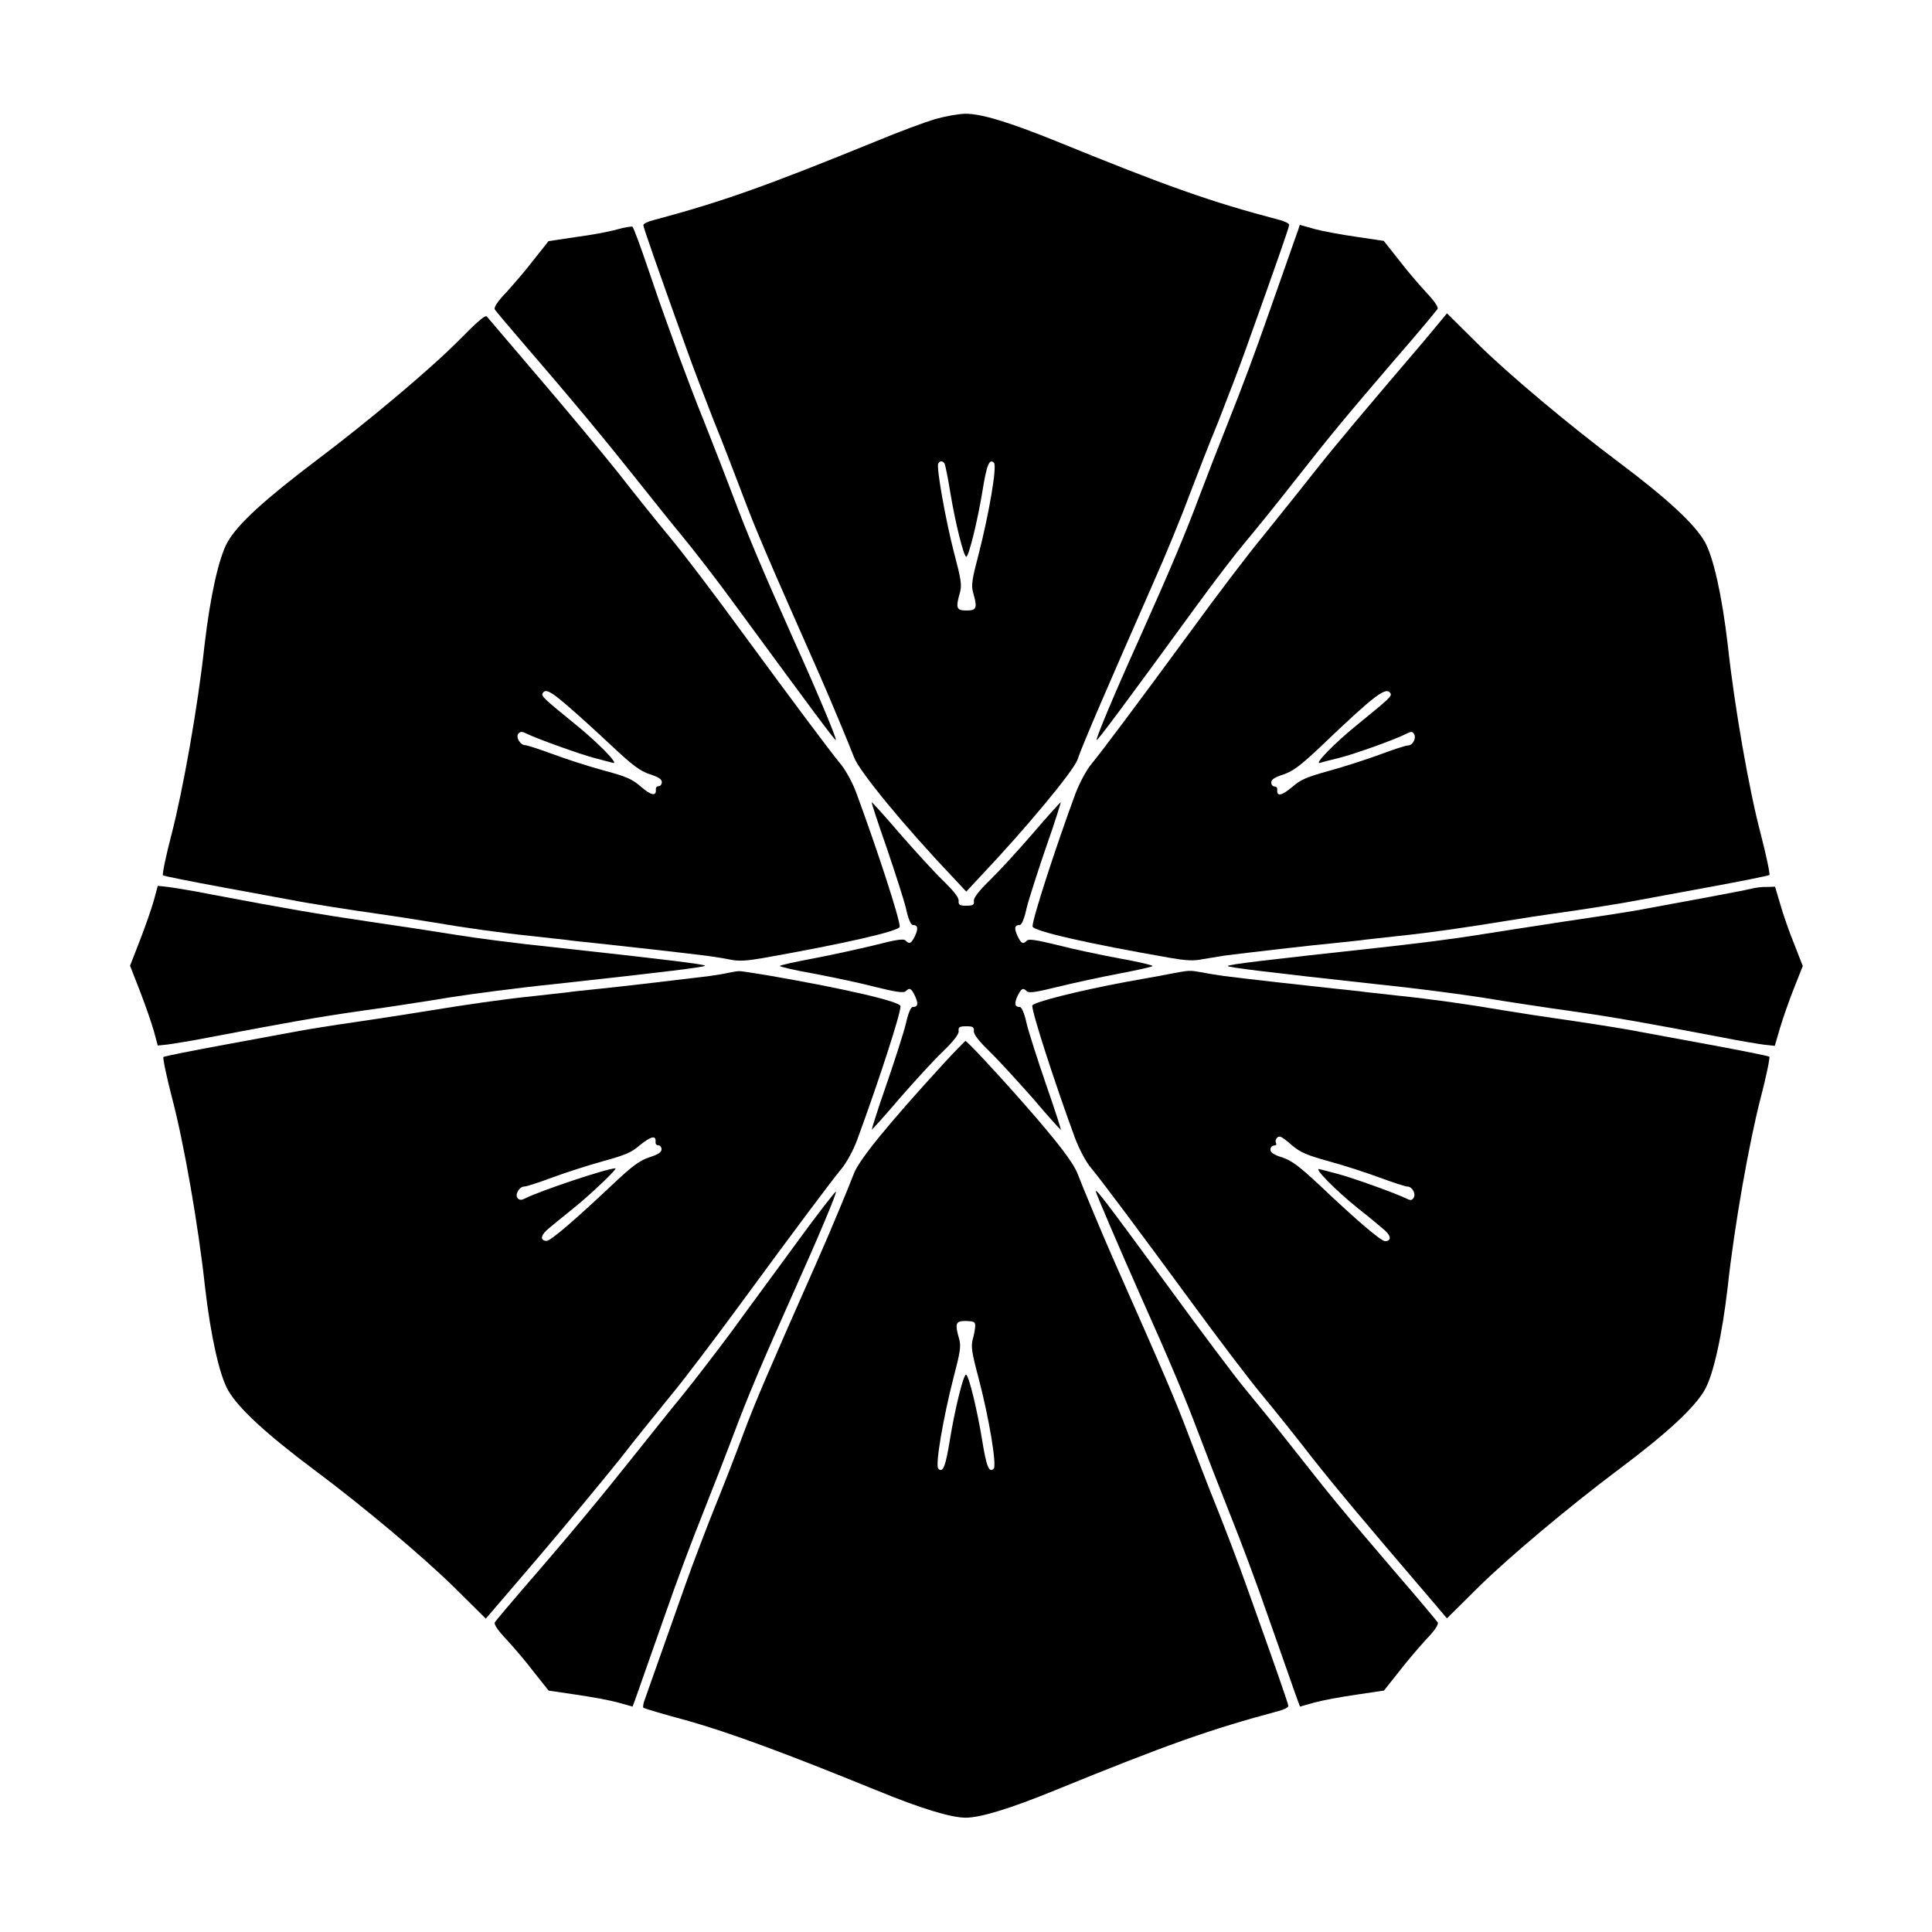
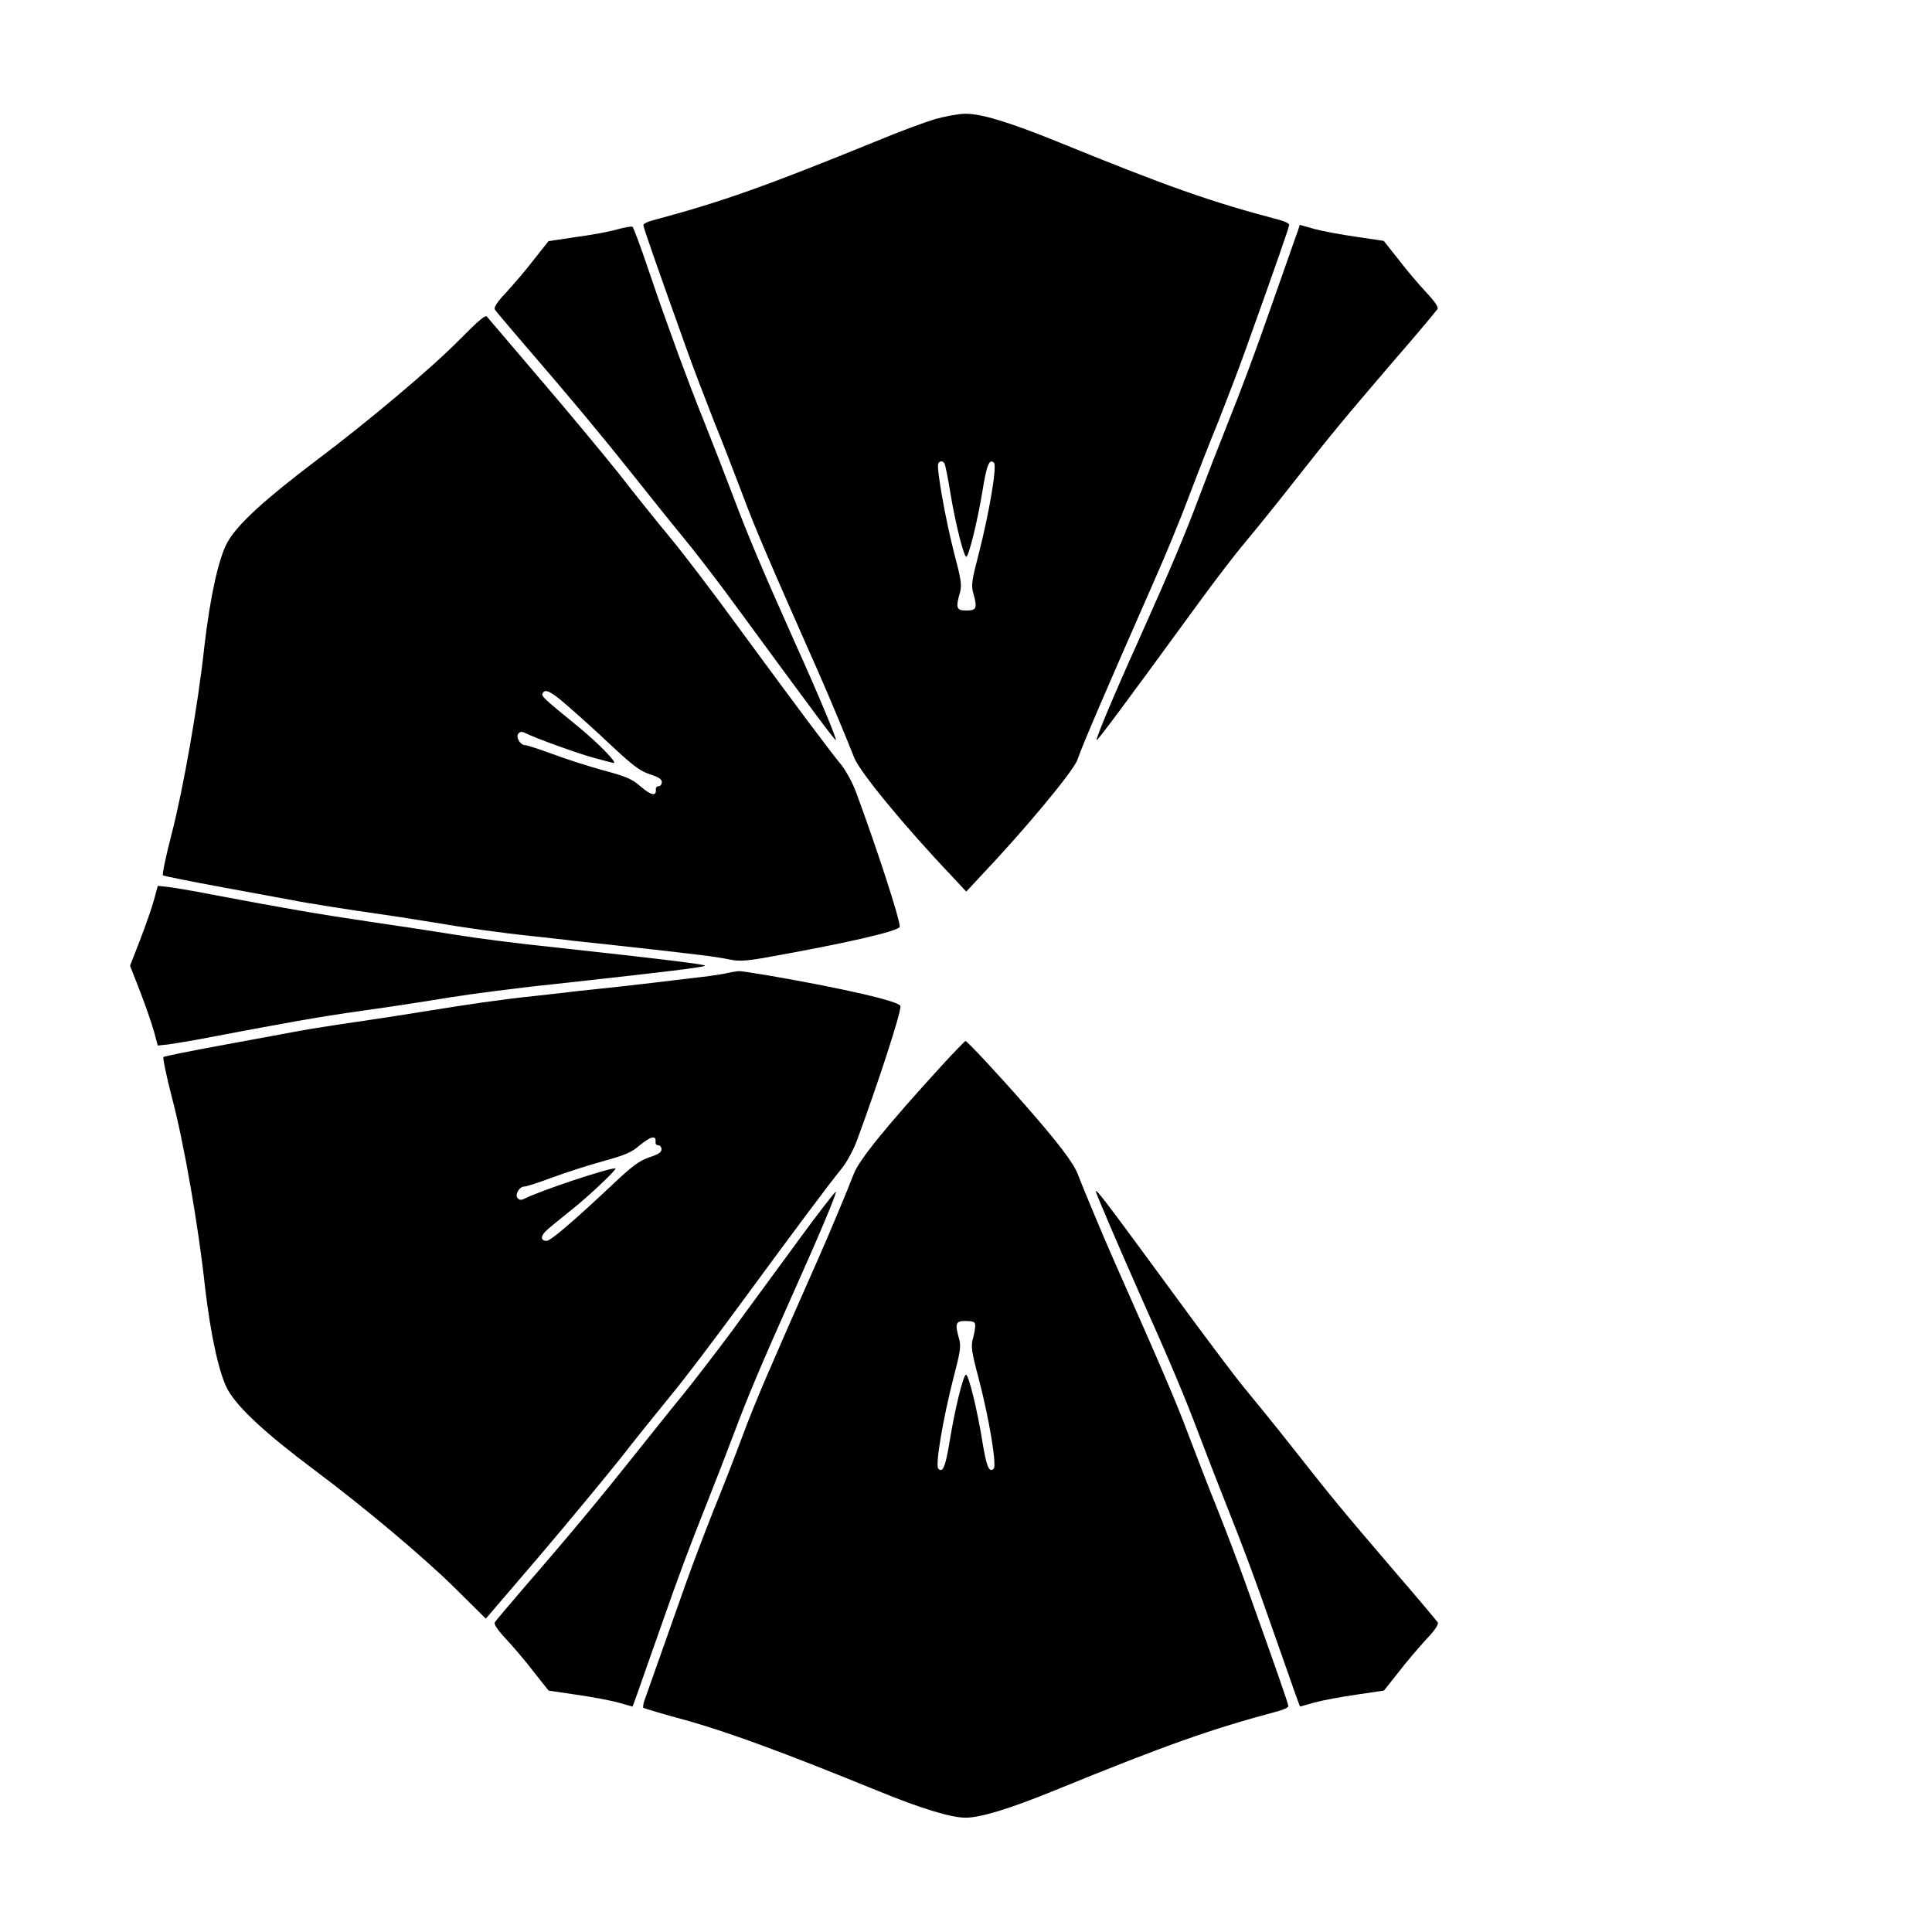
<svg xmlns="http://www.w3.org/2000/svg" fill="#000000" width="800px" height="800px" version="1.1" viewBox="144 144 512 512">
  <g>
    <path d="m391.72 175.59c-2.809 0.863-9.645 3.383-15.332 5.758-29.652 12.09-41.023 16.121-59.305 21.016-1.441 0.359-2.59 0.938-2.59 1.297 0 0.574 3.383 10.293 11.301 32.387 1.801 5.109 5.184 13.891 7.414 19.578 2.305 5.613 5.758 14.684 7.844 20.152 3.168 8.492 6.981 17.344 19.578 45.773 2.949 6.621 8.422 19.793 9.715 23.176 1.367 3.672 13.316 18.211 25.766 31.309l3.957 4.246 3.957-4.246c11.66-12.309 24.613-27.852 25.551-30.805 1.152-3.527 8.348-20.152 20.008-46.637 3.168-7.125 7.414-17.418 9.43-22.887 2.086-5.469 5.613-14.609 7.918-20.152 2.231-5.688 5.613-14.465 7.414-19.578 7.918-22.094 11.301-31.812 11.301-32.387 0-0.359-1.152-0.938-2.519-1.297-18.355-4.82-29.727-8.852-59.379-20.945-12.309-4.965-19.793-7.269-23.969-7.199-1.652 0.004-5.254 0.652-8.059 1.441zm2.59 91.262c0.215 0.359 0.938 3.957 1.582 7.988 1.297 7.844 3.527 16.699 4.176 16.699 0.648 0 2.949-9.285 4.246-17.129 1.152-7.199 1.871-8.996 3.094-7.773 0.863 0.863-1.297 13.457-4.031 24.109-1.801 6.836-2.016 8.348-1.512 10.219 1.223 4.246 0.938 4.82-1.727 4.82s-2.949-0.574-1.727-4.82c0.504-1.941 0.289-3.453-1.512-10.219-2.305-8.852-4.82-23.031-4.246-23.895 0.359-0.789 1.223-0.789 1.656 0z" />
    <path d="m307.51 204.81c-2.016 0.574-6.981 1.512-10.941 2.016l-7.199 1.078-3.887 4.894c-2.016 2.664-5.324 6.477-7.269 8.637-2.305 2.375-3.383 4.031-3.094 4.535 0.215 0.434 3.598 4.391 7.414 8.852 13.242 15.332 21.449 25.262 29.004 34.762 4.176 5.254 10.148 12.738 13.242 16.48 3.168 3.816 9.5 12.02 14.105 18.352 21.016 28.645 26.414 35.914 26.629 35.699 0.289-0.215-4.606-12.02-11.082-26.344-8.637-19.289-12.523-28.645-15.906-37.641-2.016-5.324-5.469-14.25-7.773-20.008-2.305-5.688-5.324-13.676-6.836-17.777-1.441-4.102-3.094-8.492-3.527-9.789-0.504-1.297-2.59-7.269-4.606-13.242s-3.887-11.012-4.176-11.227c-0.211-0.141-2.082 0.148-4.098 0.723z" />
    <path d="m487.95 205.17c-0.504 1.297-3.957 11.301-7.484 21.23-3.887 11.156-7.34 20.367-11.082 29.727-2.305 5.758-5.758 14.684-7.773 20.008-3.383 9.07-7.269 18.352-15.906 37.641-6.477 14.324-11.371 26.055-11.082 26.344 0.215 0.215 6.621-8.348 26.559-35.699 4.606-6.332 10.293-13.746 12.668-16.555 2.375-2.809 8.203-10.004 12.883-15.977 10.578-13.457 13.242-16.625 26.848-32.531 6.047-6.91 11.082-13.027 11.371-13.457 0.289-0.504-0.719-2.016-3.094-4.535-1.941-2.086-5.254-5.973-7.269-8.637l-3.887-4.894-7.269-1.078c-4.031-0.574-9.07-1.512-11.156-2.086l-3.816-1.078z" />
    <path d="m265.41 234.39c-7.269 7.34-24.039 21.449-37.355 31.453-13.891 10.508-21.016 16.984-23.75 21.809-2.305 4.031-4.606 14.395-6.117 27.422-1.727 16.051-5.688 38.289-8.707 49.949-1.512 5.758-2.519 10.723-2.305 10.941 0.289 0.215 7.559 1.656 16.121 3.238 8.637 1.582 16.84 3.094 18.352 3.383 3.094 0.648 15.402 2.59 22.598 3.598 2.664 0.359 8.707 1.297 13.531 2.086 9.715 1.656 18.93 2.949 27.996 3.887 3.312 0.359 7.125 0.793 8.422 0.938 1.297 0.215 5.109 0.574 8.422 0.938 5.543 0.574 22.887 2.519 29.078 3.312 1.441 0.215 3.957 0.574 5.688 0.938 2.375 0.504 4.461 0.359 8.637-0.359 21.953-3.887 36.418-7.199 36.418-8.348 0-2.086-5.688-19.648-11.516-35.484-1.008-2.734-2.809-5.973-4.102-7.559-3.023-3.672-12.164-15.906-26.848-35.914-6.551-8.996-14.754-19.793-18.281-24.039s-9.715-11.949-13.676-17.059c-4.031-5.039-13.387-16.336-20.801-24.973-7.414-8.707-13.746-16.121-14.105-16.555-0.359-0.727-2.086 0.711-7.699 6.398zm29.078 96.73c2.519 2.16 7.773 6.91 11.586 10.508 5.688 5.324 7.559 6.695 10.148 7.559 2.231 0.719 3.168 1.297 3.168 2.086 0 0.574-0.359 1.078-0.863 1.078s-0.793 0.434-0.719 0.938c0.145 1.801-1.297 1.512-4.031-0.863-2.305-2.016-3.887-2.664-9.789-4.246-3.957-1.078-10.004-3.023-13.457-4.32-3.527-1.297-6.836-2.375-7.34-2.375-1.367 0-2.664-2.305-1.727-3.168 0.504-0.504 1.008-0.434 2.016 0.07 2.734 1.367 14.18 5.469 17.992 6.477 2.086 0.574 4.391 1.152 4.965 1.297 1.801 0.574-3.887-5.324-10.148-10.363-8.062-6.551-8.926-7.34-8.492-8.062 0.715-1.293 2.156-0.574 6.691 3.387z" />
-     <path d="m521.78 233.89c-16.266 19.074-23.465 27.566-29.941 35.77-3.887 4.965-10.004 12.523-13.457 16.84-3.527 4.246-11.73 15.043-18.281 24.039-15.113 20.586-23.895 32.316-26.848 35.914-1.367 1.656-3.094 4.894-4.246 7.844-5.324 14.465-11.371 33.109-11.371 35.195 0 1.223 14.539 4.535 36.418 8.348 4.176 0.719 6.262 0.863 8.637 0.359 1.656-0.289 4.246-0.719 5.688-0.938 6.191-0.793 23.535-2.809 29.078-3.312 3.312-0.359 7.125-0.719 8.422-0.938 1.297-0.145 5.109-0.574 8.422-0.938 9.07-0.938 18.281-2.305 27.996-3.887 4.82-0.793 10.941-1.727 13.531-2.086 7.055-0.938 19.434-2.949 22.598-3.598 1.512-0.289 9.789-1.801 18.352-3.383 8.637-1.582 15.836-3.023 16.121-3.238 0.215-0.215-0.793-5.109-2.305-10.941-3.094-11.66-6.981-33.898-8.707-49.949-1.512-13.027-3.816-23.391-6.117-27.422-2.664-4.68-9.934-11.445-22.816-21.09-13.242-9.934-28.934-23.102-37.066-31.094l-8.422-8.348zm-9.285 93.852c0.434 0.719-0.434 1.512-8.492 8.062-6.262 5.039-12.02 10.941-10.148 10.363 0.574-0.215 2.879-0.793 4.965-1.297 3.887-0.938 15.332-5.039 17.992-6.477 1.152-0.574 1.512-0.574 1.941 0.145 0.648 1.078-0.359 3.023-1.656 3.023-0.574 0-3.887 1.078-7.34 2.375-3.527 1.297-9.5 3.238-13.457 4.32-5.973 1.656-7.559 2.305-9.789 4.246-2.809 2.375-4.176 2.664-4.031 0.863 0.07-0.574-0.215-0.938-0.719-0.938-0.504 0-0.863-0.504-0.863-1.078 0-0.793 0.938-1.367 3.168-2.086 2.519-0.863 4.391-2.16 10.078-7.559 14.32-13.676 17.199-15.836 18.352-13.965z" />
-     <path d="m378.91 368.47c2.231 6.551 4.606 13.891 5.184 16.266 0.574 2.734 1.297 4.391 1.801 4.391 1.367 0 1.512 0.938 0.574 2.949-1.008 2.016-1.441 2.231-2.519 1.152-0.504-0.504-2.445-0.215-8.062 1.223-4.102 1.008-11.371 2.59-16.266 3.527-4.965 0.938-8.926 1.801-8.926 2.016s3.957 1.152 8.926 2.016c4.894 0.938 12.164 2.445 16.266 3.527 5.543 1.367 7.559 1.656 8.133 1.152 1.008-1.008 1.441-0.863 2.445 1.223 0.938 2.016 0.863 2.949-0.574 2.949-0.504 0-1.223 1.656-1.801 4.32-0.574 2.375-2.949 9.789-5.184 16.266-2.305 6.551-3.957 11.949-3.887 11.949 0.07 0 3.527-3.742 7.414-8.348 3.957-4.535 9.07-10.148 11.445-12.379 2.879-2.809 4.246-4.606 4.176-5.398-0.145-1.078 0.215-1.297 2.016-1.297 1.801 0 2.086 0.215 2.016 1.297-0.07 0.863 1.297 2.59 4.176 5.398 2.375 2.305 7.484 7.918 11.445 12.379 3.887 4.606 7.269 8.348 7.414 8.348 0.145 0-1.582-5.324-3.887-11.949-2.231-6.477-4.606-13.891-5.184-16.266-0.574-2.664-1.297-4.32-1.801-4.32-1.367 0-1.512-0.938-0.574-2.949 1.008-2.016 1.441-2.231 2.445-1.223 0.574 0.574 2.59 0.215 8.133-1.152 4.102-1.008 11.371-2.59 16.336-3.527 4.894-0.938 8.852-1.801 8.852-2.016s-3.957-1.152-8.852-2.016c-4.965-0.938-12.234-2.445-16.336-3.527-5.613-1.367-7.559-1.656-8.062-1.223-1.078 1.078-1.512 0.938-2.519-1.152-0.938-2.016-0.863-2.949 0.574-2.949 0.504 0 1.223-1.656 1.801-4.391 0.574-2.375 2.949-9.715 5.184-16.266 2.305-6.477 3.957-11.875 3.887-11.875-0.145 0-3.527 3.742-7.414 8.277-3.957 4.606-9.07 10.148-11.445 12.453-2.879 2.809-4.246 4.606-4.176 5.398 0.145 1.078-0.215 1.297-2.016 1.297-1.801 0-2.086-0.215-2.016-1.297 0.07-0.863-1.297-2.59-4.176-5.398-2.375-2.305-7.484-7.918-11.445-12.453-3.887-4.535-7.269-8.277-7.414-8.277-0.137 0 1.59 5.328 3.894 11.875z" />
    <path d="m184.8 382.51c-0.574 2.086-2.231 6.836-3.672 10.578l-2.664 6.836 2.664 6.836c1.441 3.742 3.094 8.492 3.672 10.578l1.008 3.742 2.734-0.289c1.512-0.215 6.551-1.008 11.227-1.941 20.082-3.816 28.43-5.324 40.09-6.981 6.836-0.938 17.203-2.519 23.176-3.527 5.973-0.938 18.426-2.59 27.711-3.527 30.23-3.312 40.09-4.535 40.09-4.894s-10.508-1.656-40.09-4.894c-9.285-0.938-20.801-2.445-25.621-3.238-4.82-0.793-15.258-2.375-23.176-3.527-13.602-2.016-22.023-3.453-42.176-7.269-4.606-0.938-9.715-1.727-11.227-1.941l-2.734-0.289z" />
-     <path d="m607.93 379.56c-2.016 0.504-19.074 3.672-30.156 5.688-2.809 0.504-11.66 1.871-19.578 3.023-7.918 1.223-18.352 2.809-23.176 3.598-4.82 0.793-16.48 2.305-25.91 3.312-28.355 3.094-39.73 4.391-39.73 4.82 0 0.359 9.859 1.582 40.09 4.894 9.285 0.938 21.734 2.59 27.711 3.527 5.973 1.008 16.41 2.59 23.176 3.527 11.66 1.656 20.008 3.168 40.09 6.981 4.606 0.938 9.645 1.727 11.156 1.941l2.734 0.289 1.367-4.68c0.793-2.664 2.445-7.414 3.742-10.652l2.305-5.828-2.305-5.902c-1.297-3.168-2.949-7.918-3.672-10.508l-1.367-4.606-2.16 0.07c-1.297-0.07-3.238 0.215-4.316 0.504z" />
    <path d="m337.09 401.8c-1.297 0.289-3.598 0.648-5.109 0.863-5.758 0.719-23.465 2.809-29.223 3.383-3.312 0.359-7.125 0.719-8.422 0.938-1.297 0.145-5.109 0.574-8.422 0.938-9.07 0.938-18.281 2.305-27.996 3.887-4.82 0.793-13.602 2.16-19.578 3.023-5.973 0.863-12.738 1.941-15.043 2.375-2.305 0.434-11.301 2.086-19.863 3.672-8.637 1.582-15.836 3.023-16.121 3.238-0.215 0.215 0.793 5.109 2.305 10.941 3.094 11.66 6.981 33.898 8.707 49.949 1.512 13.027 3.816 23.391 6.117 27.422 2.664 4.68 9.934 11.445 22.816 21.09 13.316 9.934 28.934 23.102 37.066 31.094l8.422 8.348 14.18-16.555c7.773-9.141 17.344-20.727 21.375-25.766 3.957-5.109 10.148-12.738 13.602-16.984 3.527-4.246 11.73-15.113 18.281-24.039 14.684-20.008 23.824-32.242 26.848-35.914 1.297-1.582 3.094-4.82 4.102-7.559 5.828-15.836 11.516-33.395 11.516-35.484 0-1.223-14.539-4.606-34.906-8.133-3.816-0.648-7.199-1.152-7.559-1.152-0.359-0.078-1.797 0.141-3.094 0.426zm-19.359 44.77c-0.07 0.574 0.215 0.938 0.719 0.938s0.863 0.504 0.863 1.078c0 0.793-0.938 1.367-3.168 2.086-2.59 0.863-4.461 2.16-10.148 7.559-9.645 9.07-16.051 14.609-17.129 14.609-1.656 0-1.656-1.297 0-2.809 0.938-0.863 4.246-3.527 7.199-5.902 4.535-3.672 11.73-10.508 11.012-10.508-2.16 0-19.578 5.828-23.824 7.918-0.938 0.504-1.512 0.574-2.016 0.07-0.938-0.938 0.359-3.168 1.727-3.168 0.574 0 3.887-1.078 7.34-2.375 3.527-1.297 9.5-3.238 13.457-4.32 5.973-1.656 7.559-2.305 9.789-4.246 2.957-2.371 4.324-2.731 4.18-0.93z" />
-     <path d="m453.69 402.16c-2.445 0.504-7.629 1.367-11.445 2.086-12.379 2.305-24.688 5.398-24.688 6.262 0 2.086 6.047 20.727 11.371 35.195 1.152 2.949 2.809 6.191 4.246 7.844 3.023 3.672 12.164 15.906 26.848 35.914 6.551 8.926 14.754 19.793 18.281 24.039 3.527 4.246 9.574 11.805 13.457 16.84 6.477 8.203 13.676 16.77 29.941 35.77l5.758 6.766 8.422-8.348c8.133-7.988 23.824-21.16 37.066-31.094 12.883-9.645 20.152-16.41 22.816-21.09 2.305-4.031 4.606-14.395 6.117-27.422 1.727-16.051 5.688-38.289 8.707-49.949 1.512-5.758 2.519-10.723 2.305-10.941-0.289-0.215-7.559-1.656-16.121-3.238-8.637-1.582-16.84-3.094-18.352-3.383-3.094-0.648-15.402-2.59-22.598-3.598-2.664-0.359-8.707-1.297-13.531-2.086-9.715-1.656-18.93-2.949-27.996-3.887-3.312-0.359-7.125-0.793-8.422-0.938-1.297-0.215-5.109-0.574-8.422-0.938-5.543-0.574-22.887-2.519-29.078-3.312-1.441-0.215-3.957-0.574-5.688-0.938-3.672-0.633-3.238-0.633-8.996 0.445zm32.676 45.344c2.305 1.941 3.887 2.59 9.789 4.246 3.957 1.078 10.004 3.023 13.457 4.32 3.527 1.297 6.836 2.375 7.34 2.375 1.297 0 2.375 1.941 1.656 3.023-0.434 0.648-0.793 0.719-1.941 0.145-2.734-1.367-14.18-5.469-17.992-6.477-2.086-0.574-4.391-1.152-4.965-1.297-1.801-0.574 3.887 5.324 10.148 10.363 3.023 2.375 6.191 5.039 7.199 5.902 1.656 1.512 1.656 2.809 0 2.809-1.078 0-7.484-5.469-17.129-14.609-5.688-5.324-7.559-6.695-10.078-7.559-2.305-0.719-3.168-1.297-3.168-2.086 0-0.574 0.434-1.078 0.938-1.078s0.719-0.289 0.574-0.574c-0.434-0.719 0.145-1.801 0.938-1.801 0.355-0.078 1.793 1 3.234 2.297z" />
    <path d="m393.95 425.98c-14.684 16.051-22.312 25.406-23.68 29.078-1.297 3.453-6.766 16.555-9.715 23.176-12.594 28.43-16.41 37.281-19.578 45.773-2.016 5.469-5.543 14.539-7.844 20.152-2.231 5.613-5.613 14.465-7.414 19.578-2.809 7.918-4.68 13.172-10.797 30.516-0.434 1.078-0.574 2.086-0.434 2.305 0.215 0.215 5.613 1.801 12.02 3.527 11.082 3.168 25.406 8.422 49.734 18.352 11.949 4.894 19.793 7.269 23.68 7.269s11.73-2.375 23.68-7.269c29.652-12.09 41.023-16.121 59.305-21.016 1.367-0.359 2.519-0.938 2.519-1.297 0-0.574-3.383-10.293-11.301-32.387-1.801-5.109-5.184-13.961-7.414-19.578-2.305-5.688-5.758-14.684-7.844-20.152-3.168-8.492-6.981-17.344-19.578-45.773-2.949-6.621-8.422-19.793-9.715-23.176-1.078-2.809-5.039-8.133-14.035-18.352-7.125-8.133-15.258-16.84-15.691-16.84-0.07-0.004-2.805 2.731-5.898 6.113zm8.492 69.383c0 0.648-0.289 2.305-0.648 3.527-0.504 1.941-0.289 3.453 1.512 10.219 2.809 10.652 4.894 23.246 4.031 24.109-1.223 1.223-1.941-0.574-3.094-7.773-1.297-7.918-3.527-17.129-4.246-17.129s-2.949 9.211-4.246 17.129c-1.152 7.199-1.871 8.996-3.094 7.773-0.863-0.863 1.297-13.457 4.031-24.109 1.801-6.836 2.016-8.348 1.512-10.219-1.223-4.246-0.938-4.82 1.727-4.82 2.156 0.07 2.516 0.211 2.516 1.293z" />
    <path d="m355.38 472.98c-5.398 7.414-13.242 17.992-17.344 23.68-4.176 5.613-10.148 13.387-13.242 17.203-3.168 3.816-9.07 11.301-13.242 16.48-7.559 9.5-15.691 19.434-29.004 34.762-3.816 4.461-7.199 8.422-7.414 8.852-0.289 0.504 0.793 2.086 3.094 4.535 1.941 2.086 5.254 5.973 7.269 8.637l3.887 4.894 7.269 1.078c4.031 0.574 9.07 1.512 11.156 2.086l3.816 1.078 0.574-1.512c0.504-1.297 3.957-11.301 7.484-21.23 3.887-11.156 7.34-20.367 11.082-29.727 2.305-5.758 5.758-14.684 7.773-20.008 3.383-9.07 7.269-18.352 15.906-37.641 6.406-14.25 11.371-26.055 11.082-26.344-0.145-0.141-4.75 5.762-10.148 13.176z" />
    <path d="m434.4 459.73c0 0.434 6.117 14.754 11.301 26.414 8.637 19.289 12.523 28.645 15.906 37.641 2.016 5.324 5.469 14.25 7.773 20.008 3.742 9.355 7.199 18.57 11.082 29.727 3.527 9.934 6.981 19.938 7.484 21.23l0.574 1.512 3.816-1.078c2.086-0.574 7.125-1.512 11.156-2.086l7.269-1.078 3.887-4.894c2.016-2.664 5.324-6.477 7.269-8.637 2.375-2.445 3.383-4.031 3.094-4.535-0.289-0.434-5.324-6.477-11.371-13.457-13.602-15.906-16.266-19.074-26.848-32.531-4.68-5.973-10.508-13.098-12.883-15.977-2.375-2.809-11.66-15.188-20.586-27.422-16.695-22.746-18.855-25.555-18.926-24.836z" />
  </g>
</svg>